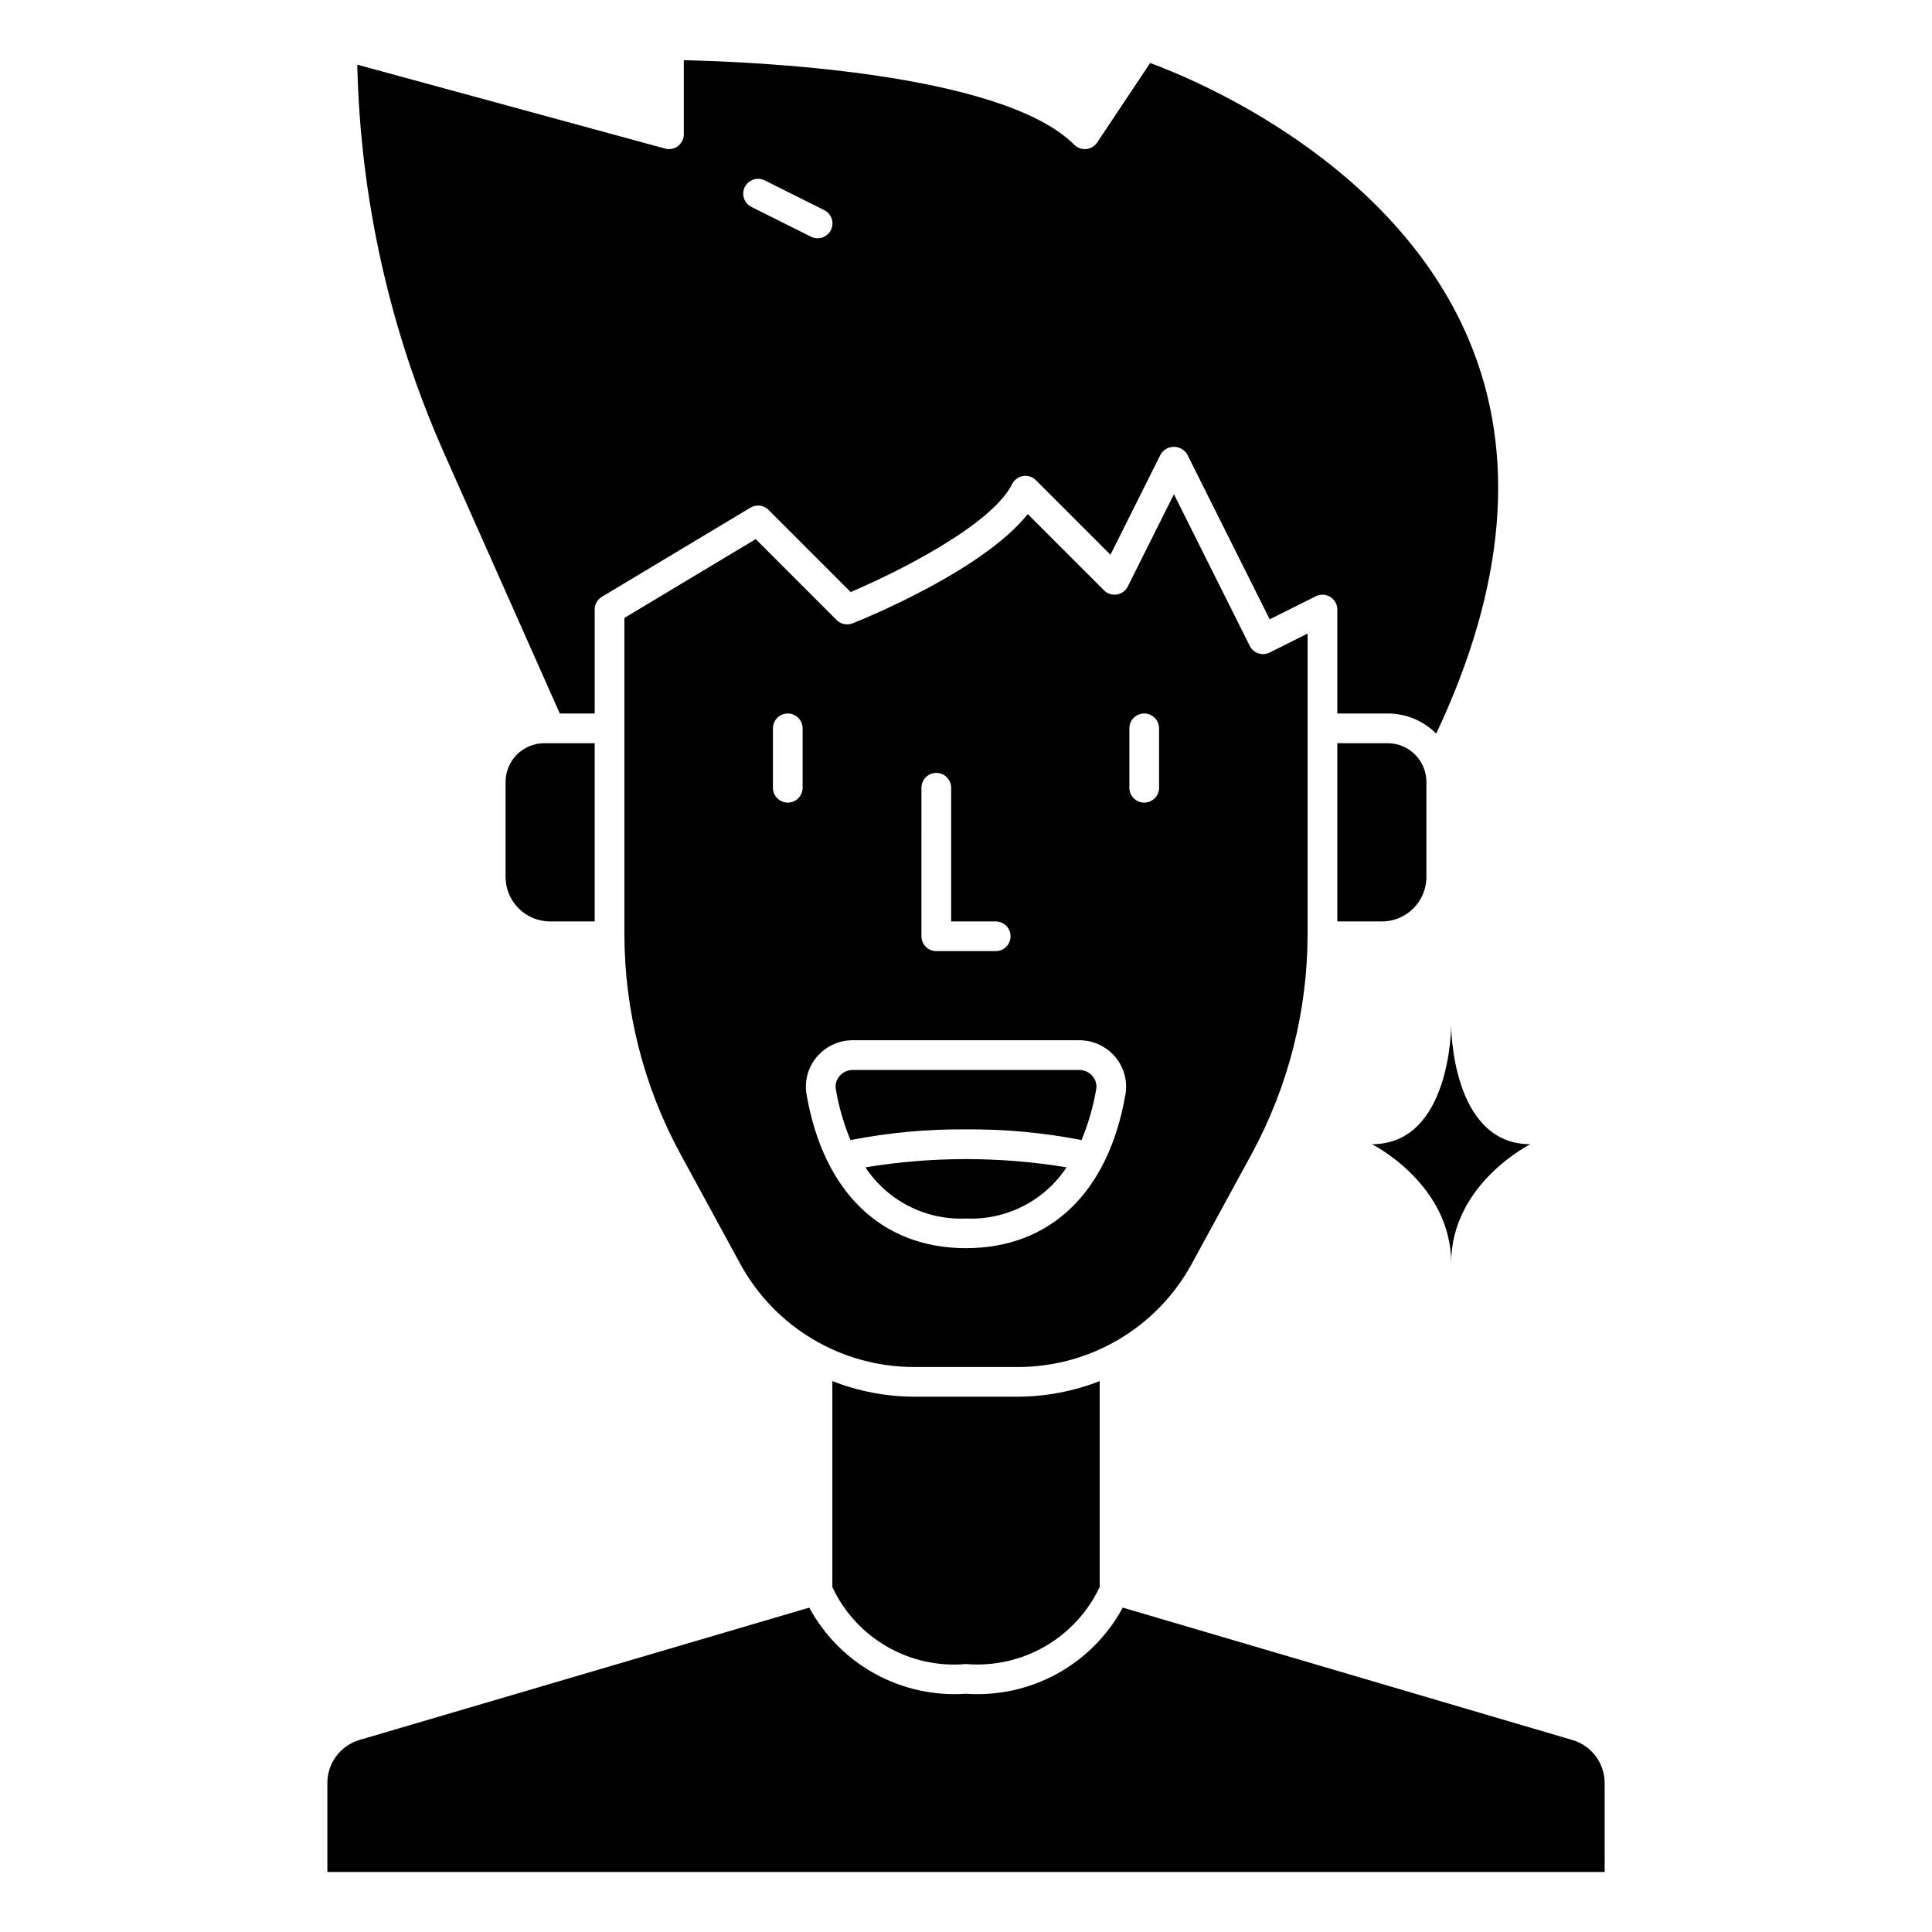
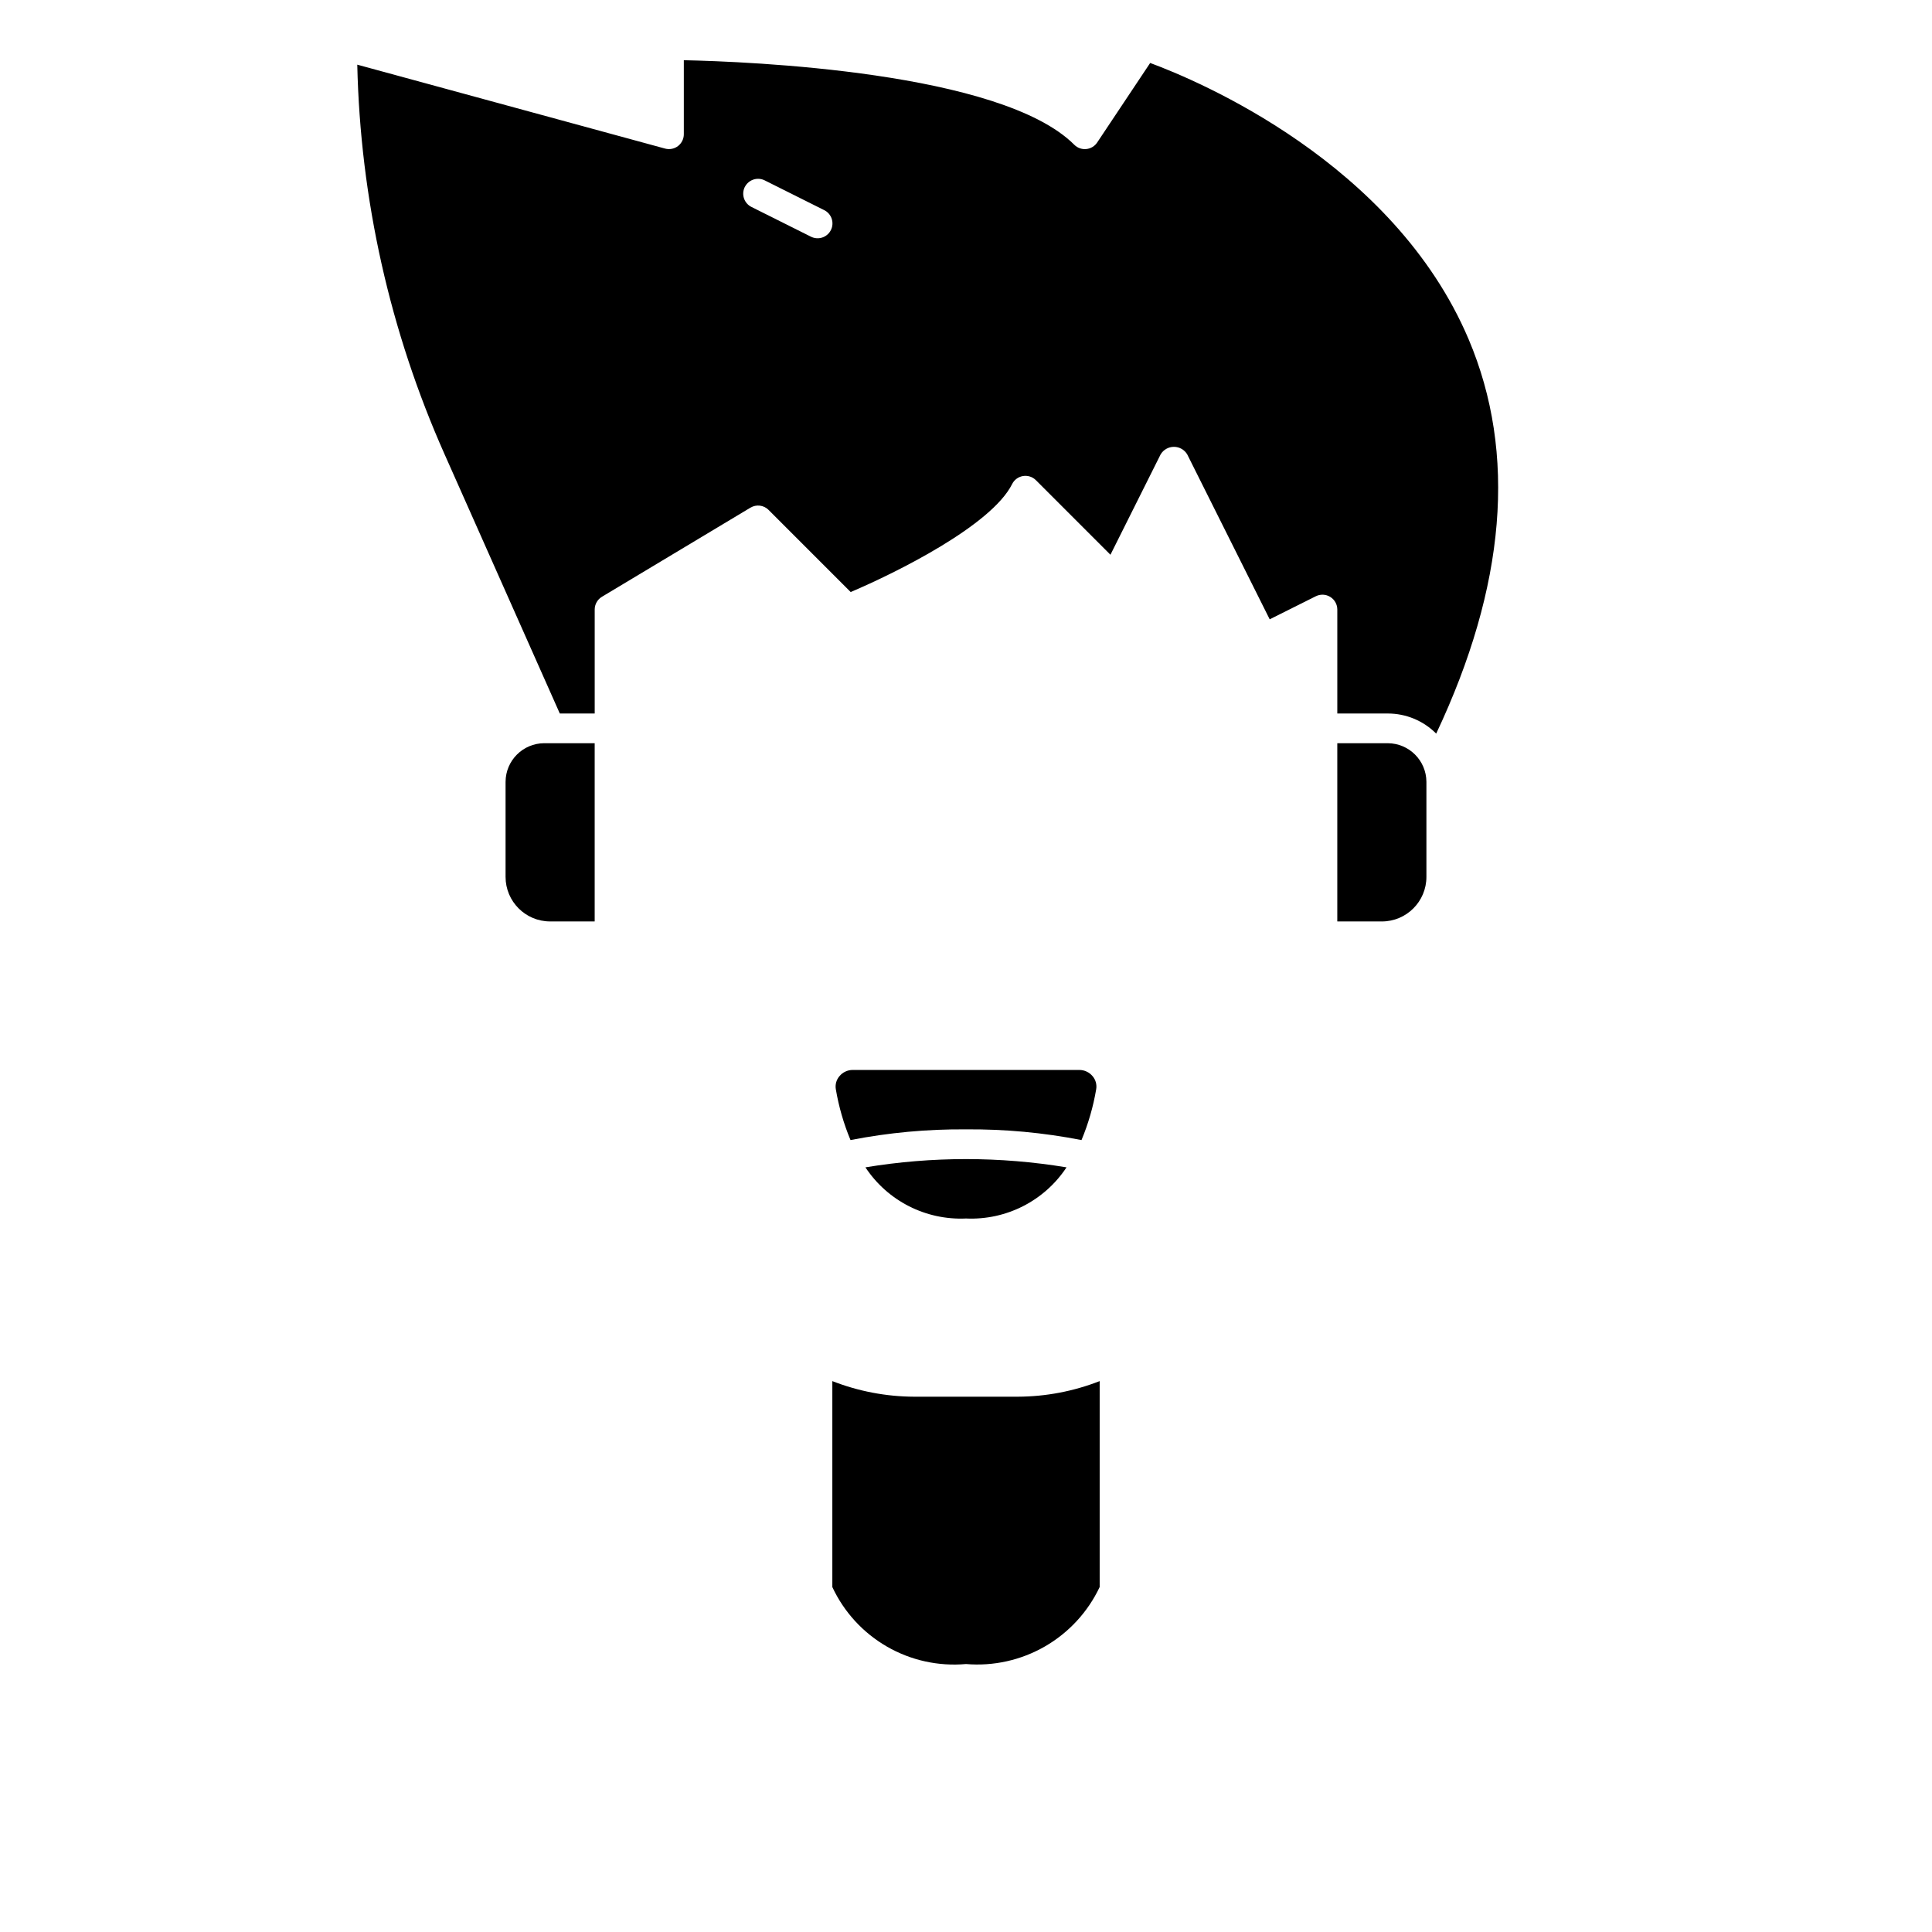
<svg xmlns="http://www.w3.org/2000/svg" fill="#000000" width="800px" height="800px" version="1.1" viewBox="144 144 512 512">
  <g>
    <path d="m430.61 446.13c1.801-4.316 3.106-8.824 3.887-13.438 0.223-1.258-0.133-2.547-0.965-3.512-0.871-1.035-2.152-1.633-3.504-1.629h-60.047c-1.352-0.004-2.637 0.594-3.504 1.629-0.836 0.965-1.191 2.254-0.969 3.512 0.781 4.613 2.086 9.121 3.887 13.438 10.082-1.973 20.336-2.922 30.609-2.836 10.27-0.086 20.523 0.863 30.605 2.836z" />
    <path d="m277.98 351.19v25.191c0 6.519 5.289 11.809 11.809 11.809h11.809v-47.23l-13.383-0.004c-5.641 0.027-10.207 4.594-10.234 10.234z" />
    <path d="m386.25 514.14c-7.418-0.031-14.766-1.434-21.672-4.133v54.586-0.004c3.094 6.629 8.156 12.141 14.492 15.789 6.34 3.652 13.648 5.258 20.934 4.609 7.281 0.613 14.574-1.012 20.906-4.66 6.332-3.648 11.398-9.145 14.516-15.754v-54.566c-6.906 2.699-14.254 4.102-21.672 4.133z" />
-     <path d="m413.75 506.27c9.43 0.008 18.684-2.531 26.793-7.34 8.109-4.812 14.77-11.719 19.281-20l15.816-29.008c9.762-17.926 14.879-38.012 14.887-58.426v-79.594l-10.043 5.023h-0.004c-1.941 0.973-4.305 0.188-5.281-1.758l-20.098-40.191-12.227 24.449h0.004c-0.566 1.129-1.641 1.918-2.891 2.121-1.246 0.203-2.516-0.207-3.41-1.098l-20.207-20.207c-11.809 14.785-42.602 27.426-46.398 28.945h0.004c-1.465 0.59-3.137 0.246-4.254-0.867l-21.445-21.453-34.809 20.895v83.734c0.016 20.414 5.137 40.5 14.902 58.426l15.801 29.008c4.512 8.281 11.172 15.188 19.281 20 8.109 4.809 17.363 7.348 26.793 7.34zm29.543-169.25c0-2.176 1.766-3.938 3.938-3.938 2.176 0 3.938 1.762 3.938 3.938v15.742c0 2.176-1.762 3.938-3.938 3.938-2.172 0-3.938-1.762-3.938-3.938zm-55.105 15.742h0.004c0-2.172 1.762-3.934 3.934-3.934 2.176 0 3.938 1.762 3.938 3.934v35.426h11.809c2.172 0 3.934 1.762 3.934 3.934 0 2.176-1.762 3.938-3.934 3.938h-15.746c-2.172 0-3.934-1.762-3.934-3.938zm-31.488 0h0.004c0 2.176-1.762 3.938-3.938 3.938-2.172 0-3.934-1.762-3.934-3.938v-15.742c0-2.176 1.762-3.938 3.934-3.938 2.176 0 3.938 1.762 3.938 3.938zm1.039 81.262h0.004c-0.605-3.543 0.383-7.176 2.707-9.926 2.367-2.809 5.852-4.43 9.527-4.422h60.047c3.672-0.008 7.16 1.613 9.523 4.422 2.324 2.75 3.316 6.383 2.707 9.926-4.469 25.902-19.859 40.754-42.254 40.754-22.398 0-37.789-14.852-42.258-40.754z" />
    <path d="m347.68 279.13 21.758 21.766c11.965-5.078 37.281-17.609 42.785-28.613v-0.004c0.566-1.129 1.641-1.922 2.891-2.125s2.519 0.207 3.414 1.102l19.75 19.758 13.305-26.609v0.004c0.742-1.238 2.078-1.992 3.519-1.992 1.441 0 2.777 0.754 3.519 1.992l21.859 43.715 12.219-6.109c1.223-0.613 2.672-0.547 3.832 0.172s1.867 1.984 1.867 3.348v27.551h13.383c4.812-0.004 9.43 1.914 12.824 5.328 18.422-39.047 21.426-74.211 8.598-104.5-19.895-46.902-71.805-68.574-84.398-73.227l-14.043 21.074c-0.652 0.984-1.715 1.621-2.887 1.738-1.176 0.117-2.34-0.297-3.176-1.133-19.418-19.426-86.48-22.055-103.48-22.41v19.625c0 1.227-0.574 2.379-1.547 3.125-0.973 0.742-2.238 0.988-3.422 0.668l-81.57-22.238c0.793 35.621 8.66 70.723 23.145 103.27l30.527 68.676h9.25v-27.551c0-1.383 0.727-2.668 1.914-3.379l39.359-23.617v0.004c1.551-0.934 3.531-0.688 4.809 0.59zm-6.297-85.57c0.973-1.941 3.34-2.731 5.281-1.754l15.742 7.871h0.004c0.941 0.461 1.66 1.281 1.992 2.277 0.336 0.992 0.262 2.078-0.211 3.019-0.469 0.938-1.293 1.648-2.293 1.977-0.996 0.324-2.082 0.242-3.016-0.238l-15.742-7.871c-0.938-0.465-1.648-1.285-1.977-2.273-0.332-0.992-0.254-2.074 0.211-3.008z" />
    <path d="m511.78 340.96h-13.383v47.23l11.809 0.004c6.519 0 11.809-5.289 11.809-11.809v-25.191c-0.027-5.641-4.594-10.207-10.234-10.234z" />
-     <path d="m569.25 616.48c-0.023-5.234-3.465-9.836-8.477-11.336l-119.23-35.109c-4 7.394-10.043 13.477-17.41 17.527-7.367 4.047-15.746 5.887-24.129 5.301-8.387 0.586-16.766-1.254-24.133-5.301-7.363-4.051-13.41-10.133-17.41-17.527l-119.23 35.086c-5.019 1.5-8.465 6.117-8.477 11.359v23.617h338.5z" />
    <path d="m426.64 453.36c-17.645-2.918-35.648-2.918-53.293 0 5.875 8.895 15.996 14.043 26.648 13.555 10.648 0.488 20.77-4.66 26.645-13.555z" />
-     <path d="m528.57 415.74s0 31.488 20.996 31.488c0 0-20.996 10.492-20.996 31.488 0-20.996-20.988-31.488-20.988-31.488 20.988 0 20.988-31.488 20.988-31.488" />
  </g>
</svg>